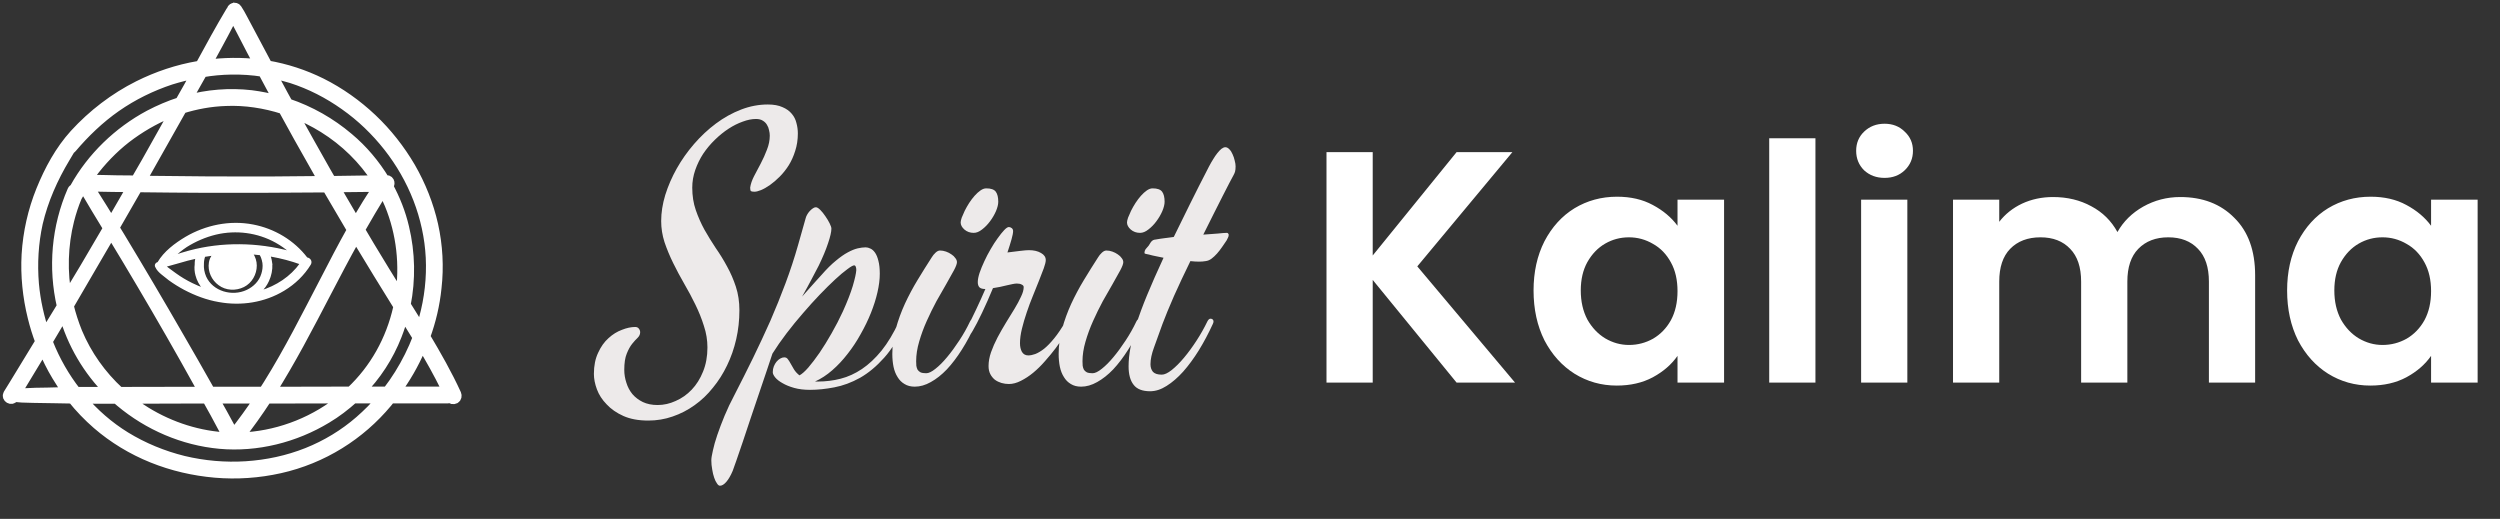
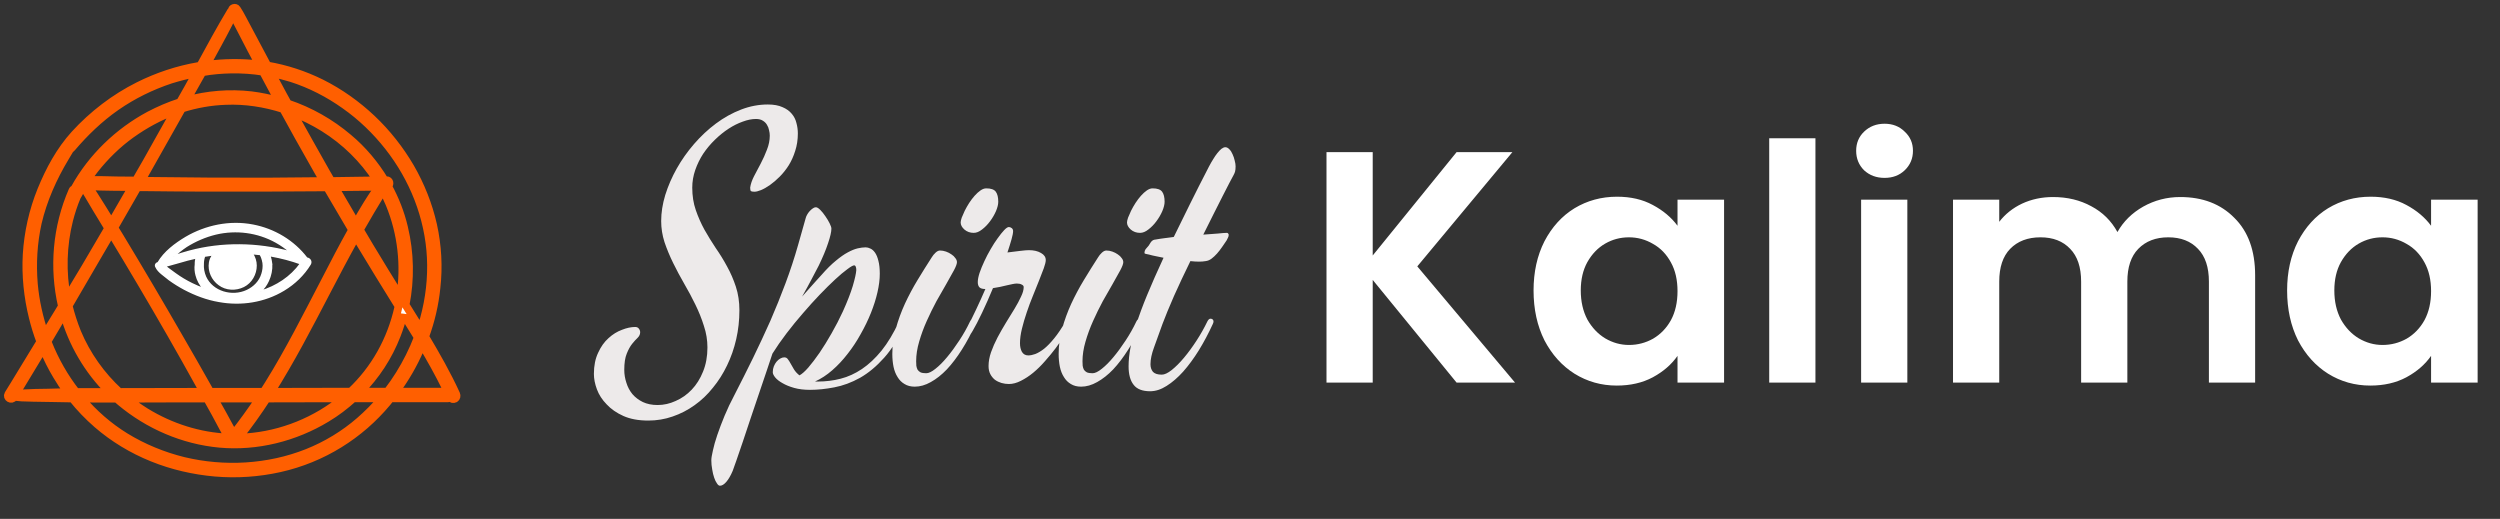
<svg xmlns="http://www.w3.org/2000/svg" width="318" height="66" viewBox="0 0 318 66" fill="none">
  <rect x="0" y="0" width="318" height="66" fill="#333333" stroke="none" />
  <path d="M96.163 15.133C95.639 15.133 95.078 15.245 94.478 15.47C93.88 15.679 93.281 15.979 92.682 16.368C92.083 16.757 91.499 17.229 90.93 17.783C90.376 18.322 89.882 18.913 89.447 19.557C89.028 20.201 88.691 20.89 88.436 21.624C88.182 22.358 88.055 23.106 88.055 23.87C88.055 24.903 88.204 25.854 88.504 26.722C88.803 27.591 89.17 28.422 89.605 29.216C90.054 30.009 90.533 30.788 91.042 31.552C91.566 32.3 92.045 33.079 92.48 33.888C92.929 34.696 93.303 35.557 93.603 36.471C93.902 37.384 94.052 38.38 94.052 39.458C94.052 40.731 93.917 41.958 93.647 43.141C93.378 44.324 92.989 45.44 92.48 46.488C91.985 47.521 91.386 48.465 90.683 49.318C89.994 50.187 89.215 50.928 88.347 51.542C87.493 52.156 86.565 52.635 85.561 52.979C84.573 53.324 83.54 53.496 82.462 53.496C81.219 53.496 80.163 53.301 79.295 52.912C78.426 52.523 77.715 52.028 77.161 51.429C76.592 50.846 76.18 50.209 75.926 49.52C75.671 48.831 75.544 48.18 75.544 47.566C75.544 46.518 75.724 45.62 76.083 44.871C76.427 44.107 76.869 43.486 77.408 43.007C77.932 42.527 78.501 42.175 79.115 41.951C79.714 41.711 80.276 41.592 80.8 41.592C81.009 41.592 81.167 41.666 81.272 41.816C81.376 41.951 81.429 42.101 81.429 42.265C81.429 42.52 81.324 42.752 81.114 42.962C80.905 43.156 80.672 43.411 80.418 43.725C80.163 44.04 79.931 44.459 79.722 44.983C79.512 45.492 79.407 46.181 79.407 47.05C79.407 47.604 79.497 48.15 79.677 48.689C79.841 49.228 80.096 49.707 80.44 50.127C80.8 50.546 81.242 50.883 81.766 51.138C82.305 51.392 82.934 51.519 83.652 51.519C84.431 51.519 85.195 51.347 85.943 51.003C86.707 50.673 87.388 50.194 87.987 49.565C88.586 48.936 89.065 48.173 89.425 47.274C89.799 46.361 89.986 45.335 89.986 44.197C89.986 43.269 89.837 42.355 89.537 41.457C89.253 40.543 88.893 39.645 88.459 38.761C88.025 37.863 87.553 36.98 87.044 36.111C86.535 35.228 86.063 34.344 85.629 33.461C85.195 32.577 84.828 31.694 84.528 30.81C84.244 29.927 84.102 29.028 84.102 28.115C84.102 27.052 84.274 25.951 84.618 24.813C84.978 23.66 85.464 22.537 86.078 21.444C86.692 20.351 87.426 19.31 88.279 18.322C89.133 17.334 90.061 16.465 91.064 15.717C92.068 14.968 93.131 14.376 94.254 13.942C95.377 13.508 96.515 13.291 97.668 13.291C98.417 13.291 99.038 13.403 99.532 13.628C100.026 13.837 100.416 14.114 100.7 14.459C101 14.803 101.202 15.2 101.307 15.649C101.426 16.083 101.486 16.525 101.486 16.974C101.486 17.768 101.374 18.509 101.149 19.198C100.94 19.872 100.663 20.486 100.318 21.04C99.974 21.579 99.592 22.058 99.173 22.477C98.754 22.897 98.342 23.248 97.938 23.533C97.533 23.817 97.151 24.035 96.792 24.184C96.448 24.319 96.178 24.387 95.983 24.387C95.774 24.387 95.624 24.364 95.534 24.319C95.459 24.274 95.422 24.124 95.422 23.87C95.482 23.421 95.647 22.934 95.916 22.41C96.186 21.886 96.47 21.347 96.769 20.793C97.069 20.224 97.331 19.64 97.556 19.041C97.795 18.442 97.915 17.843 97.915 17.244C97.915 17.034 97.885 16.81 97.825 16.57C97.78 16.316 97.69 16.083 97.556 15.874C97.436 15.664 97.264 15.492 97.039 15.357C96.814 15.207 96.522 15.133 96.163 15.133ZM115.03 41.21C114.312 42.977 113.458 44.407 112.47 45.5C111.496 46.593 110.471 47.446 109.393 48.06C108.314 48.659 107.221 49.064 106.113 49.273C105.02 49.483 103.994 49.588 103.036 49.588C102.272 49.588 101.599 49.505 101.015 49.341C100.431 49.176 99.936 48.974 99.532 48.734C99.128 48.51 98.821 48.27 98.611 48.015C98.402 47.761 98.297 47.536 98.297 47.342C98.297 47.072 98.342 46.825 98.432 46.6C98.522 46.376 98.634 46.181 98.769 46.016C98.918 45.837 99.076 45.702 99.24 45.612C99.42 45.507 99.592 45.455 99.757 45.455C99.951 45.455 100.101 45.53 100.206 45.679C100.326 45.829 100.446 46.016 100.565 46.241C100.685 46.466 100.827 46.713 100.992 46.982C101.157 47.252 101.389 47.506 101.688 47.746C101.988 47.596 102.362 47.267 102.812 46.758C103.261 46.233 103.74 45.605 104.249 44.871C104.758 44.122 105.267 43.299 105.776 42.4C106.3 41.487 106.78 40.558 107.214 39.615C107.783 38.357 108.202 37.279 108.472 36.381C108.741 35.467 108.891 34.793 108.921 34.359C108.921 34.179 108.898 34.037 108.854 33.932C108.809 33.813 108.741 33.753 108.651 33.753C108.502 33.753 108.21 33.917 107.775 34.247C107.341 34.561 106.825 34.995 106.226 35.55C105.642 36.089 104.99 36.733 104.271 37.481C103.568 38.215 102.856 39.001 102.138 39.84C101.419 40.663 100.723 41.517 100.049 42.4C99.375 43.284 98.776 44.145 98.252 44.983C98.072 45.492 97.84 46.189 97.556 47.072C97.256 47.941 96.934 48.891 96.59 49.925C96.231 50.958 95.871 52.021 95.512 53.114C95.152 54.207 94.815 55.218 94.501 56.146C94.186 57.09 93.909 57.898 93.67 58.572C93.43 59.261 93.273 59.703 93.198 59.897C92.944 60.496 92.674 60.96 92.39 61.29C92.105 61.619 91.836 61.784 91.581 61.784C91.446 61.784 91.319 61.687 91.199 61.492C91.064 61.312 90.945 61.065 90.84 60.751C90.735 60.451 90.653 60.107 90.593 59.718C90.518 59.328 90.481 58.939 90.481 58.55C90.481 58.28 90.548 57.861 90.683 57.292C90.802 56.723 90.99 56.064 91.244 55.315C91.499 54.566 91.806 53.758 92.165 52.889C92.524 52.021 92.944 51.138 93.423 50.239C94.231 48.667 95.018 47.102 95.781 45.545C96.545 43.972 97.279 42.4 97.982 40.828C98.671 39.241 99.315 37.646 99.914 36.044C100.513 34.441 101.045 32.824 101.509 31.192L102.475 27.778C102.505 27.643 102.564 27.494 102.654 27.329C102.744 27.164 102.849 27.014 102.969 26.88C103.104 26.73 103.238 26.61 103.373 26.52C103.508 26.415 103.643 26.363 103.777 26.363C103.927 26.363 104.114 26.475 104.339 26.7C104.563 26.925 104.781 27.194 104.99 27.509C105.2 27.808 105.38 28.108 105.529 28.407C105.679 28.706 105.754 28.931 105.754 29.081C105.754 29.485 105.612 30.107 105.327 30.945C105.058 31.769 104.661 32.719 104.137 33.798C103.897 34.262 103.59 34.846 103.216 35.55C102.856 36.238 102.46 36.965 102.025 37.728C102.415 37.279 102.767 36.882 103.081 36.538C103.396 36.193 103.658 35.901 103.867 35.662C104.122 35.392 104.346 35.145 104.541 34.921C105.17 34.202 105.761 33.618 106.315 33.169C106.869 32.705 107.371 32.353 107.82 32.113C108.285 31.858 108.704 31.686 109.078 31.596C109.467 31.507 109.812 31.462 110.111 31.462C110.306 31.462 110.508 31.514 110.718 31.619C110.927 31.709 111.122 31.881 111.302 32.136C111.481 32.39 111.624 32.734 111.729 33.169C111.848 33.603 111.908 34.157 111.908 34.831C111.908 35.535 111.811 36.313 111.616 37.167C111.422 38.02 111.145 38.896 110.785 39.795C110.426 40.693 109.992 41.592 109.482 42.49C108.988 43.388 108.434 44.227 107.82 45.006C107.221 45.784 106.57 46.481 105.866 47.094C105.162 47.708 104.429 48.188 103.665 48.532H104.047C105.035 48.532 105.993 48.412 106.922 48.173C107.865 47.933 108.771 47.521 109.64 46.937C110.508 46.353 111.339 45.575 112.133 44.601C112.926 43.613 113.668 42.378 114.356 40.895C114.401 40.776 114.461 40.686 114.536 40.626C114.611 40.566 114.686 40.536 114.761 40.536C114.851 40.536 114.933 40.566 115.008 40.626C115.083 40.686 115.12 40.776 115.12 40.895C115.12 40.985 115.09 41.09 115.03 41.21ZM126.979 25.667C126.979 25.996 126.882 26.393 126.688 26.857C126.493 27.306 126.238 27.741 125.924 28.16C125.624 28.564 125.287 28.909 124.913 29.193C124.554 29.478 124.202 29.62 123.857 29.62C123.393 29.62 122.996 29.478 122.667 29.193C122.353 28.909 122.195 28.609 122.195 28.295C122.195 28.16 122.24 27.958 122.33 27.688C122.435 27.419 122.562 27.127 122.712 26.812C122.877 26.483 123.064 26.153 123.273 25.824C123.498 25.48 123.73 25.173 123.97 24.903C124.224 24.619 124.471 24.394 124.711 24.229C124.965 24.05 125.213 23.96 125.452 23.96C126.051 23.96 126.455 24.102 126.665 24.387C126.875 24.671 126.979 25.098 126.979 25.667ZM124.082 41.21C123.558 42.393 122.981 43.478 122.353 44.467C121.739 45.44 121.102 46.278 120.443 46.982C119.785 47.671 119.103 48.21 118.399 48.599C117.711 48.989 117.029 49.183 116.355 49.183C115.846 49.183 115.412 49.071 115.053 48.846C114.693 48.637 114.401 48.345 114.177 47.971C113.937 47.596 113.765 47.162 113.66 46.668C113.555 46.159 113.503 45.612 113.503 45.028C113.503 43.935 113.653 42.857 113.952 41.794C114.252 40.716 114.633 39.667 115.098 38.649C115.577 37.616 116.116 36.605 116.715 35.617C117.314 34.629 117.913 33.67 118.512 32.742C118.646 32.517 118.811 32.315 119.006 32.136C119.201 31.956 119.388 31.866 119.567 31.866C119.822 31.866 120.076 31.911 120.331 32.001C120.586 32.091 120.818 32.21 121.027 32.36C121.237 32.495 121.402 32.652 121.521 32.832C121.656 32.996 121.724 33.169 121.724 33.348C121.724 33.558 121.596 33.902 121.342 34.382C121.087 34.861 120.765 35.437 120.376 36.111C119.987 36.77 119.567 37.504 119.118 38.312C118.684 39.121 118.272 39.959 117.883 40.828C117.493 41.696 117.172 42.572 116.917 43.456C116.662 44.324 116.535 45.155 116.535 45.949C116.535 46.144 116.543 46.338 116.558 46.533C116.588 46.713 116.64 46.877 116.715 47.027C116.805 47.162 116.932 47.274 117.097 47.364C117.276 47.439 117.516 47.476 117.815 47.476C118.13 47.476 118.519 47.289 118.983 46.915C119.463 46.54 119.957 46.046 120.466 45.432C120.99 44.803 121.507 44.1 122.016 43.321C122.54 42.527 122.996 41.719 123.386 40.895C123.506 40.656 123.64 40.536 123.79 40.536C123.895 40.536 123.985 40.566 124.06 40.626C124.134 40.686 124.172 40.776 124.172 40.895C124.172 40.985 124.142 41.09 124.082 41.21ZM136.233 41.21C136.024 41.614 135.754 42.086 135.425 42.625C135.095 43.149 134.721 43.695 134.302 44.264C133.882 44.818 133.426 45.373 132.932 45.926C132.452 46.481 131.951 46.975 131.427 47.409C130.918 47.828 130.394 48.173 129.854 48.442C129.33 48.712 128.821 48.846 128.327 48.846C128.013 48.846 127.698 48.801 127.384 48.712C127.084 48.622 126.807 48.487 126.553 48.307C126.313 48.113 126.118 47.873 125.969 47.589C125.819 47.304 125.744 46.96 125.744 46.555C125.744 46.001 125.849 45.417 126.059 44.803C126.283 44.175 126.56 43.546 126.89 42.917C127.234 42.273 127.593 41.644 127.968 41.03C128.357 40.416 128.716 39.832 129.046 39.278C129.39 38.709 129.667 38.193 129.877 37.728C130.102 37.264 130.214 36.86 130.214 36.515C130.214 36.381 130.132 36.276 129.967 36.201C129.817 36.111 129.607 36.066 129.338 36.066C129.203 36.066 129.023 36.089 128.799 36.133C128.589 36.178 128.35 36.231 128.08 36.291C127.811 36.351 127.519 36.418 127.204 36.493C126.905 36.553 126.605 36.605 126.306 36.65C125.841 37.773 125.377 38.821 124.913 39.795C124.449 40.768 124.052 41.532 123.723 42.086C123.603 42.295 123.506 42.445 123.431 42.535C123.341 42.61 123.236 42.647 123.116 42.647C122.907 42.647 122.802 42.55 122.802 42.355C122.802 42.28 122.817 42.198 122.847 42.108C122.862 42.003 122.892 41.906 122.937 41.816C123.371 41.008 123.783 40.184 124.172 39.346C124.576 38.492 124.965 37.631 125.34 36.763C124.995 36.763 124.748 36.695 124.599 36.56C124.449 36.411 124.374 36.186 124.374 35.886C124.374 35.572 124.449 35.183 124.599 34.718C124.763 34.239 124.965 33.745 125.205 33.236C125.445 32.712 125.714 32.195 126.014 31.686C126.313 31.162 126.613 30.698 126.912 30.294C127.212 29.874 127.481 29.538 127.721 29.283C127.975 29.013 128.177 28.879 128.327 28.879C128.447 28.879 128.567 28.924 128.687 29.013C128.806 29.103 128.866 29.231 128.866 29.395C128.866 29.62 128.799 29.972 128.664 30.451C128.529 30.93 128.357 31.484 128.147 32.113C128.776 32.023 129.323 31.956 129.787 31.911C130.266 31.851 130.633 31.821 130.888 31.821C131.502 31.821 132.011 31.941 132.415 32.18C132.819 32.405 133.021 32.705 133.021 33.079C133.021 33.303 132.939 33.648 132.774 34.112C132.61 34.561 132.408 35.085 132.168 35.684C131.928 36.283 131.666 36.935 131.382 37.638C131.097 38.327 130.835 39.031 130.596 39.75C130.356 40.453 130.154 41.142 129.989 41.816C129.825 42.49 129.742 43.104 129.742 43.658C129.742 44.092 129.825 44.459 129.989 44.758C130.169 45.058 130.438 45.208 130.798 45.208C131.067 45.208 131.367 45.148 131.696 45.028C132.041 44.893 132.415 44.669 132.819 44.354C133.224 44.025 133.65 43.583 134.1 43.029C134.564 42.46 135.043 41.749 135.537 40.895C135.657 40.656 135.799 40.536 135.964 40.536C136.054 40.536 136.136 40.566 136.211 40.626C136.286 40.686 136.323 40.776 136.323 40.895C136.323 40.985 136.293 41.09 136.233 41.21ZM148.138 25.667C148.138 25.996 148.04 26.393 147.846 26.857C147.651 27.306 147.396 27.741 147.082 28.16C146.783 28.564 146.446 28.909 146.071 29.193C145.712 29.478 145.36 29.62 145.016 29.62C144.551 29.62 144.155 29.478 143.825 29.193C143.511 28.909 143.354 28.609 143.354 28.295C143.354 28.16 143.398 27.958 143.488 27.688C143.593 27.419 143.72 27.127 143.87 26.812C144.035 26.483 144.222 26.153 144.432 25.824C144.656 25.48 144.888 25.173 145.128 24.903C145.382 24.619 145.63 24.394 145.869 24.229C146.124 24.05 146.371 23.96 146.61 23.96C147.209 23.96 147.614 24.102 147.823 24.387C148.033 24.671 148.138 25.098 148.138 25.667ZM145.24 41.21C144.716 42.393 144.14 43.478 143.511 44.467C142.897 45.44 142.26 46.278 141.602 46.982C140.943 47.671 140.261 48.21 139.558 48.599C138.869 48.989 138.188 49.183 137.514 49.183C137.005 49.183 136.57 49.071 136.211 48.846C135.852 48.637 135.56 48.345 135.335 47.971C135.095 47.596 134.923 47.162 134.818 46.668C134.714 46.159 134.661 45.612 134.661 45.028C134.661 43.935 134.811 42.857 135.11 41.794C135.41 40.716 135.792 39.667 136.256 38.649C136.735 37.616 137.274 36.605 137.873 35.617C138.472 34.629 139.071 33.67 139.67 32.742C139.805 32.517 139.969 32.315 140.164 32.136C140.359 31.956 140.546 31.866 140.726 31.866C140.98 31.866 141.235 31.911 141.489 32.001C141.744 32.091 141.976 32.21 142.186 32.36C142.395 32.495 142.56 32.652 142.68 32.832C142.814 32.996 142.882 33.169 142.882 33.348C142.882 33.558 142.755 33.902 142.5 34.382C142.245 34.861 141.924 35.437 141.534 36.111C141.145 36.77 140.726 37.504 140.276 38.312C139.842 39.121 139.43 39.959 139.041 40.828C138.652 41.696 138.33 42.572 138.075 43.456C137.821 44.324 137.693 45.155 137.693 45.949C137.693 46.144 137.701 46.338 137.716 46.533C137.746 46.713 137.798 46.877 137.873 47.027C137.963 47.162 138.09 47.274 138.255 47.364C138.435 47.439 138.674 47.476 138.974 47.476C139.288 47.476 139.677 47.289 140.142 46.915C140.621 46.54 141.115 46.046 141.624 45.432C142.148 44.803 142.665 44.1 143.174 43.321C143.698 42.527 144.155 41.719 144.544 40.895C144.664 40.656 144.799 40.536 144.948 40.536C145.053 40.536 145.143 40.566 145.218 40.626C145.293 40.686 145.33 40.776 145.33 40.895C145.33 40.985 145.3 41.09 145.24 41.21ZM156.92 22.253C156.815 22.447 156.635 22.784 156.381 23.263C156.141 23.728 155.849 24.297 155.505 24.971C155.16 25.644 154.779 26.401 154.359 27.239C153.94 28.063 153.506 28.931 153.057 29.845C153.73 29.8 154.337 29.755 154.876 29.71C155.43 29.65 155.827 29.62 156.066 29.62C156.141 29.62 156.194 29.65 156.224 29.71C156.269 29.755 156.291 29.814 156.291 29.889C156.291 30.009 156.254 30.137 156.179 30.271C156.119 30.406 156.066 30.511 156.021 30.586C155.842 30.855 155.647 31.14 155.438 31.439C155.243 31.724 155.033 31.993 154.809 32.248C154.584 32.502 154.352 32.719 154.112 32.899C153.873 33.079 153.618 33.184 153.349 33.214C152.869 33.303 152.226 33.303 151.417 33.214C151.043 33.977 150.676 34.741 150.316 35.505C149.972 36.253 149.643 36.972 149.328 37.661C149.029 38.35 148.752 39.001 148.497 39.615C148.257 40.214 148.048 40.745 147.868 41.21C147.449 42.378 147.09 43.373 146.79 44.197C146.491 45.006 146.341 45.717 146.341 46.331C146.341 46.72 146.446 47.042 146.655 47.297C146.88 47.536 147.254 47.656 147.778 47.656C148.123 47.656 148.542 47.461 149.036 47.072C149.545 46.668 150.069 46.144 150.608 45.5C151.147 44.856 151.679 44.13 152.203 43.321C152.727 42.513 153.184 41.704 153.573 40.895C153.693 40.656 153.828 40.536 153.978 40.536C154.082 40.536 154.172 40.566 154.247 40.626C154.322 40.686 154.359 40.776 154.359 40.895C154.359 40.985 154.329 41.09 154.27 41.21C153.73 42.393 153.139 43.508 152.495 44.556C151.851 45.59 151.185 46.495 150.496 47.274C149.807 48.038 149.104 48.644 148.385 49.093C147.681 49.543 146.985 49.767 146.296 49.767C145.323 49.767 144.626 49.498 144.207 48.959C143.773 48.42 143.556 47.633 143.556 46.6C143.556 45.852 143.638 45.043 143.803 44.175C143.952 43.306 144.2 42.325 144.544 41.232C144.888 40.139 145.345 38.904 145.914 37.526C146.483 36.148 147.179 34.569 148.003 32.787C147.659 32.712 147.329 32.645 147.015 32.585C146.7 32.525 146.416 32.457 146.161 32.383C145.981 32.338 145.839 32.308 145.734 32.293C145.63 32.278 145.577 32.233 145.577 32.158C145.577 31.993 145.622 31.843 145.712 31.709C145.817 31.574 145.951 31.417 146.116 31.237C146.191 31.117 146.281 30.975 146.386 30.81C146.506 30.646 146.648 30.541 146.812 30.496C146.932 30.466 147.209 30.421 147.644 30.361C148.093 30.301 148.647 30.226 149.306 30.137C149.935 28.834 150.616 27.449 151.35 25.981C152.083 24.499 152.899 22.889 153.798 21.152C153.963 20.838 154.135 20.538 154.314 20.254C154.494 19.954 154.674 19.692 154.854 19.468C155.033 19.243 155.205 19.063 155.37 18.928C155.55 18.794 155.715 18.726 155.864 18.726C156.044 18.726 156.216 18.816 156.381 18.996C156.546 19.161 156.68 19.37 156.785 19.625C156.905 19.879 156.995 20.149 157.055 20.433C157.13 20.703 157.167 20.942 157.167 21.152C157.167 21.437 157.145 21.661 157.1 21.826C157.055 21.976 156.995 22.118 156.92 22.253Z" fill="#EDEAEA" />
  <path d="M185.278 48.667L174.61 35.605V48.667H168.73V19.351H174.61V32.497L185.278 19.351H192.376L180.28 33.883L192.712 48.667H185.278ZM195.068 36.949C195.068 34.597 195.53 32.511 196.454 30.691C197.406 28.871 198.68 27.471 200.276 26.491C201.9 25.511 203.706 25.021 205.694 25.021C207.43 25.021 208.942 25.371 210.23 26.071C211.546 26.771 212.596 27.653 213.38 28.717V25.399H219.302V48.667H213.38V45.265C212.624 46.357 211.574 47.267 210.23 47.995C208.914 48.695 207.388 49.045 205.652 49.045C203.692 49.045 201.9 48.541 200.276 47.533C198.68 46.525 197.406 45.111 196.454 43.291C195.53 41.443 195.068 39.329 195.068 36.949ZM213.38 37.033C213.38 35.605 213.1 34.387 212.54 33.379C211.98 32.343 211.224 31.559 210.272 31.027C209.32 30.467 208.298 30.187 207.206 30.187C206.114 30.187 205.106 30.453 204.182 30.985C203.258 31.517 202.502 32.301 201.914 33.337C201.354 34.345 201.074 35.549 201.074 36.949C201.074 38.349 201.354 39.581 201.914 40.645C202.502 41.681 203.258 42.479 204.182 43.039C205.134 43.599 206.142 43.879 207.206 43.879C208.298 43.879 209.32 43.613 210.272 43.081C211.224 42.521 211.98 41.737 212.54 40.729C213.1 39.693 213.38 38.461 213.38 37.033ZM230.924 17.587V48.667H225.044V17.587H230.924ZM239.716 22.627C238.68 22.627 237.812 22.305 237.112 21.661C236.44 20.989 236.104 20.163 236.104 19.183C236.104 18.203 236.44 17.391 237.112 16.747C237.812 16.075 238.68 15.739 239.716 15.739C240.752 15.739 241.606 16.075 242.278 16.747C242.978 17.391 243.328 18.203 243.328 19.183C243.328 20.163 242.978 20.989 242.278 21.661C241.606 22.305 240.752 22.627 239.716 22.627ZM242.614 25.399V48.667H236.734V25.399H242.614ZM277.319 25.063C280.175 25.063 282.471 25.945 284.207 27.709C285.971 29.445 286.853 31.881 286.853 35.017V48.667H280.973V35.815C280.973 33.995 280.511 32.609 279.587 31.657C278.663 30.677 277.403 30.187 275.807 30.187C274.211 30.187 272.937 30.677 271.985 31.657C271.061 32.609 270.599 33.995 270.599 35.815V48.667H264.719V35.815C264.719 33.995 264.257 32.609 263.333 31.657C262.409 30.677 261.149 30.187 259.553 30.187C257.929 30.187 256.641 30.677 255.689 31.657C254.765 32.609 254.303 33.995 254.303 35.815V48.667H248.423V25.399H254.303V28.213C255.059 27.233 256.025 26.463 257.201 25.903C258.405 25.343 259.721 25.063 261.149 25.063C262.969 25.063 264.593 25.455 266.021 26.239C267.449 26.995 268.555 28.087 269.339 29.515C270.095 28.171 271.187 27.093 272.615 26.281C274.071 25.469 275.639 25.063 277.319 25.063ZM290.921 36.949C290.921 34.597 291.383 32.511 292.307 30.691C293.259 28.871 294.533 27.471 296.129 26.491C297.753 25.511 299.559 25.021 301.547 25.021C303.283 25.021 304.795 25.371 306.083 26.071C307.399 26.771 308.449 27.653 309.233 28.717V25.399H315.155V48.667H309.233V45.265C308.477 46.357 307.427 47.267 306.083 47.995C304.767 48.695 303.241 49.045 301.505 49.045C299.545 49.045 297.753 48.541 296.129 47.533C294.533 46.525 293.259 45.111 292.307 43.291C291.383 41.443 290.921 39.329 290.921 36.949ZM309.233 37.033C309.233 35.605 308.953 34.387 308.393 33.379C307.833 32.343 307.077 31.559 306.125 31.027C305.173 30.467 304.151 30.187 303.059 30.187C301.967 30.187 300.959 30.453 300.035 30.985C299.111 31.517 298.355 32.301 297.767 33.337C297.207 34.345 296.927 35.549 296.927 36.949C296.927 38.349 297.207 39.581 297.767 40.645C298.355 41.681 299.111 42.479 300.035 43.039C300.987 43.599 301.995 43.879 303.059 43.879C304.151 43.879 305.173 43.613 306.125 43.081C307.077 42.521 307.833 41.737 308.393 40.729C308.953 39.693 309.233 38.461 309.233 37.033Z" fill="white" />
  <path fill-rule="evenodd" clip-rule="evenodd" d="M57.877 50.705C57.683 50.812 57.383 50.769 57.297 50.554C57.282 50.54 57.275 50.526 57.275 50.511C57.211 50.597 57.103 50.662 56.953 50.662C54.533 50.662 52.105 50.662 49.671 50.662C49.527 50.848 49.384 51.027 49.241 51.199C47.522 53.261 45.482 55.044 43.183 56.462C40.863 57.901 38.285 58.954 35.6 59.555C32.915 60.157 30.122 60.35 27.372 60.114C24.644 59.877 21.937 59.254 19.381 58.223C16.825 57.192 14.44 55.753 12.356 53.948C11.218 52.96 10.165 51.865 9.22 50.683C8.447 50.669 7.666 50.654 6.878 50.64C5.976 50.619 5.095 50.619 4.215 50.597C3.728 50.583 3.248 50.569 2.775 50.554C2.453 50.533 2.131 50.49 1.787 50.468C1.773 50.497 1.759 50.518 1.744 50.533C1.487 50.984 0.799 50.576 1.057 50.146C1.3 49.745 1.544 49.351 1.787 48.965C2.904 47.131 4.021 45.298 5.138 43.465C4.752 42.448 4.43 41.41 4.172 40.35C3.527 37.751 3.248 35.044 3.398 32.38C3.57 29.566 4.193 26.795 5.246 24.196C6.298 21.618 7.63 19.148 9.499 17.085C11.798 14.572 14.569 12.445 17.619 10.92C20.026 9.717 22.603 8.858 25.246 8.406C25.317 8.392 25.396 8.378 25.482 8.364C26.749 6.043 28.017 3.702 29.37 1.446C29.413 1.389 29.456 1.36 29.499 1.36C29.435 1.017 29.95 0.866 30.122 1.146C30.38 1.532 30.595 1.919 30.809 2.327C31.884 4.332 32.95 6.337 34.01 8.342C36.395 8.75 38.693 9.502 40.863 10.576C43.226 11.758 45.396 13.304 47.308 15.109C49.219 16.913 50.874 19.019 52.206 21.296C53.516 23.573 54.504 26.043 55.084 28.621C55.664 31.242 55.815 33.949 55.514 36.591C55.299 38.739 54.805 40.823 54.074 42.821C55.492 45.205 56.867 47.611 58.027 50.146C58.113 50.339 58.07 50.597 57.877 50.705ZM34.504 9.287C35.02 10.232 35.514 11.178 36.029 12.123C36.216 12.481 36.409 12.832 36.61 13.175C39.424 14.121 42.044 15.603 44.322 17.536C46.148 19.062 47.694 20.909 48.919 22.928C49.005 22.928 49.083 22.928 49.155 22.928C49.585 22.907 49.649 23.487 49.348 23.659C50.251 25.313 50.959 27.096 51.389 28.943C52.163 32.166 52.227 35.538 51.583 38.782C51.983 39.426 52.385 40.071 52.785 40.715C53.029 41.102 53.272 41.496 53.516 41.897C53.659 41.439 53.802 40.973 53.946 40.501C54.633 37.987 54.934 35.366 54.805 32.746C54.676 30.189 54.117 27.654 53.194 25.27C52.27 22.885 50.981 20.651 49.413 18.653C47.823 16.634 45.976 14.851 43.87 13.369C41.787 11.887 39.488 10.705 37.061 9.932C36.216 9.674 35.364 9.459 34.504 9.287ZM13.624 49.867C13.738 49.867 13.853 49.867 13.967 49.867C11.196 47.117 9.177 43.68 8.124 39.899C7.895 40.3 7.659 40.701 7.416 41.102C6.957 41.875 6.499 42.649 6.041 43.422C6.069 43.508 6.098 43.594 6.127 43.68C7.007 45.893 8.21 47.998 9.671 49.867C10.982 49.867 12.313 49.867 13.624 49.867ZM5.697 42.541C6.298 41.568 6.9 40.587 7.501 39.598C7.63 39.383 7.759 39.169 7.888 38.954C6.75 34.056 7.201 28.857 9.22 24.239C9.263 24.131 9.349 24.067 9.456 24.045C9.485 24.002 9.506 23.959 9.521 23.916C11.691 20.007 15.063 16.763 18.994 14.658C20.262 13.992 21.572 13.433 22.904 13.004C23.276 12.359 23.642 11.715 24 11.07C24.315 10.483 24.637 9.896 24.966 9.309C23.864 9.524 22.782 9.796 21.723 10.125C19.252 10.941 16.889 12.101 14.762 13.584C12.636 15.066 10.745 16.892 9.091 18.847C9.048 18.911 8.984 18.933 8.941 18.933C8.712 19.305 8.49 19.677 8.275 20.05C6.728 22.628 5.482 25.42 4.795 28.363C4.236 30.898 4.086 33.519 4.301 36.118C4.494 38.309 4.988 40.479 5.697 42.541ZM23.14 13.799C21.579 16.577 20.011 19.355 18.436 22.134C18.278 22.42 18.114 22.706 17.942 22.993C18.328 22.993 18.708 23 19.08 23.014C24.093 23.086 29.098 23.114 34.096 23.1C36.459 23.086 38.822 23.064 41.185 23.036C40.777 22.348 40.369 21.661 39.982 20.952C38.629 18.589 37.319 16.226 36.029 13.863C33.666 13.111 31.175 12.724 28.704 12.832C26.792 12.896 24.923 13.24 23.14 13.799ZM31.97 12.123C33.151 12.273 34.311 12.51 35.45 12.832C35.163 12.302 34.877 11.772 34.59 11.242C34.204 10.533 33.838 9.824 33.452 9.115C32.12 8.901 30.767 8.815 29.413 8.836C28.167 8.858 26.943 8.965 25.74 9.18C25.11 10.297 24.479 11.414 23.849 12.531C23.806 12.617 23.763 12.696 23.72 12.767C26.384 12.037 29.198 11.801 31.97 12.123ZM49.563 25.979C49.305 25.363 49.019 24.762 48.704 24.174C48.554 24.475 48.403 24.754 48.231 25.034C47.873 25.635 47.515 26.229 47.157 26.817C46.685 27.619 46.219 28.421 45.761 29.223C46.191 29.931 46.599 30.64 47.007 31.328C48.296 33.476 49.606 35.603 50.917 37.708C51.539 33.777 51.088 29.674 49.563 25.979ZM34.139 48.9C36.781 44.668 39.016 40.2 41.314 35.796C42.453 33.583 43.591 31.392 44.794 29.244C43.72 27.439 42.66 25.635 41.615 23.831C41.3 23.831 40.985 23.831 40.67 23.831C35.664 23.873 30.68 23.895 25.675 23.873C23.162 23.852 20.648 23.852 18.135 23.809C17.92 23.809 17.705 23.809 17.491 23.809C16.502 25.528 15.514 27.246 14.526 28.965C14.755 29.351 14.992 29.738 15.235 30.125C17.791 34.357 20.305 38.61 22.775 42.907C24.021 45.055 25.253 47.21 26.47 49.373C26.556 49.53 26.642 49.688 26.728 49.845C29.005 49.845 31.275 49.845 33.538 49.845C33.738 49.53 33.939 49.215 34.139 48.9ZM48.596 50.662C47.379 50.662 46.162 50.662 44.945 50.662C43.892 51.607 42.775 52.466 41.55 53.197C37.512 55.645 32.678 56.87 27.952 56.44C23.312 56.011 18.887 54.099 15.321 51.113C15.163 50.969 15.006 50.833 14.848 50.705C14.003 50.705 13.158 50.705 12.313 50.705C11.64 50.705 10.974 50.697 10.316 50.683C11.927 52.595 13.817 54.249 15.944 55.559C18.221 56.956 20.734 57.987 23.334 58.631C25.933 59.254 28.64 59.491 31.303 59.319C33.967 59.147 36.588 58.588 39.08 57.6C41.508 56.634 43.785 55.259 45.761 53.54C46.77 52.659 47.737 51.693 48.596 50.662ZM16.803 23.788C16.001 23.788 15.199 23.78 14.397 23.766C13.323 23.745 12.249 23.745 11.153 23.659C11.454 24.024 11.712 24.432 11.97 24.84C12.342 25.413 12.707 25.993 13.065 26.58C13.423 27.182 13.789 27.776 14.161 28.363C15.049 26.845 15.93 25.32 16.803 23.788ZM45.267 28.406C45.739 27.568 46.233 26.752 46.728 25.936C47.071 25.399 47.394 24.862 47.78 24.346C47.938 24.146 48.095 23.945 48.253 23.745C46.362 23.773 44.472 23.795 42.582 23.809C43.469 25.341 44.365 26.874 45.267 28.406ZM47.974 22.95C46.255 20.243 43.892 17.945 41.164 16.247C39.918 15.474 38.586 14.808 37.211 14.293C38.607 16.806 40.004 19.319 41.422 21.811C41.665 22.212 41.901 22.62 42.13 23.036C44.078 23.007 46.026 22.979 47.974 22.95ZM22.303 14.078C20.305 14.808 18.414 15.839 16.674 17.085C14.934 18.331 13.387 19.856 12.056 21.532C11.712 21.976 11.375 22.441 11.046 22.928C12.335 22.864 13.602 22.928 14.87 22.95C15.672 22.964 16.474 22.971 17.276 22.971C17.72 22.198 18.171 21.417 18.629 20.63C19.861 18.453 21.085 16.269 22.303 14.078ZM15.171 49.867C18.751 49.852 22.324 49.845 25.89 49.845C25.718 49.53 25.546 49.222 25.375 48.922C22.99 44.604 20.52 40.307 18.006 36.054C16.746 33.92 15.471 31.793 14.182 29.674C14.168 29.645 14.154 29.623 14.139 29.609C13.753 30.282 13.359 30.955 12.958 31.628C11.554 34.049 10.144 36.469 8.726 38.889C9.005 40.028 9.37 41.166 9.822 42.284C11.024 45.162 12.872 47.761 15.171 49.867ZM16.159 50.705C16.918 51.32 17.713 51.886 18.543 52.402C21.723 54.356 25.375 55.517 29.091 55.667C28.812 55.259 28.597 54.786 28.36 54.378C28.045 53.776 27.723 53.175 27.394 52.574C27.05 51.943 26.699 51.313 26.341 50.683C25.281 50.683 24.222 50.683 23.162 50.683C20.828 50.683 18.493 50.69 16.159 50.705ZM30.358 55.667C30.702 55.667 31.039 55.653 31.368 55.624C35.836 55.302 40.218 53.54 43.677 50.662C40.426 50.676 37.175 50.683 33.924 50.683C32.807 52.402 31.626 54.056 30.358 55.667ZM44.622 49.824C47.673 46.967 49.735 43.25 50.659 39.147C50.673 39.076 50.687 39.011 50.702 38.954C48.962 36.161 47.243 33.347 45.546 30.533C45.46 30.375 45.374 30.225 45.288 30.082C45.217 30.196 45.152 30.311 45.095 30.425C42.646 34.829 40.433 39.319 38.027 43.723C36.889 45.807 35.707 47.847 34.461 49.845C34.719 49.845 34.977 49.845 35.235 49.845C38.371 49.831 41.5 49.824 44.622 49.824ZM45.804 49.824C46.964 49.824 48.124 49.824 49.284 49.824C49.828 49.122 50.337 48.392 50.809 47.633C51.733 46.15 52.528 44.561 53.151 42.928C52.549 41.94 51.948 40.966 51.346 40.007C51.332 39.992 51.325 39.978 51.325 39.964C51.096 40.88 50.809 41.775 50.465 42.649C49.413 45.355 47.823 47.783 45.804 49.824ZM26.255 8.256C28.468 7.955 30.745 7.934 32.979 8.192C32.635 7.59 32.313 6.967 31.991 6.366C31.561 5.549 31.139 4.733 30.724 3.917C30.358 3.208 29.972 2.52 29.671 1.79C29.477 2.155 29.327 2.542 29.134 2.907C28.21 4.712 27.222 6.473 26.255 8.256ZM8.511 37.901C10.079 35.323 11.626 32.724 13.13 30.125C13.345 29.752 13.559 29.387 13.774 29.029C13.273 28.184 12.765 27.346 12.249 26.516C11.927 25.979 11.604 25.42 11.282 24.883C11.024 24.475 10.767 24.067 10.616 23.616C10.488 23.816 10.366 24.017 10.251 24.217C10.094 24.489 9.936 24.762 9.779 25.034C9.37 26 9.048 26.988 8.79 27.998C7.974 31.22 7.888 34.636 8.511 37.901ZM8.619 49.888C8.117 49.215 7.652 48.513 7.222 47.783C6.556 46.687 5.998 45.527 5.482 44.346C4.336 46.265 3.176 48.184 2.002 50.103C2.346 50.082 2.668 50.039 2.99 50.039C3.506 50.01 4.021 49.989 4.537 49.974C5.547 49.953 6.535 49.953 7.544 49.91C7.902 49.895 8.261 49.888 8.619 49.888ZM29.714 55.216C30.874 53.755 31.97 52.23 33.001 50.683C31.067 50.683 29.134 50.683 27.201 50.683C27.558 51.313 27.916 51.95 28.275 52.595C28.575 53.139 28.876 53.691 29.177 54.249C29.334 54.521 29.485 54.793 29.628 55.065C29.657 55.123 29.685 55.173 29.714 55.216ZM56.931 49.824C56.86 49.666 56.788 49.509 56.717 49.351C55.793 47.461 54.762 45.635 53.688 43.83C53.616 44.017 53.537 44.203 53.451 44.389C52.614 46.322 51.561 48.148 50.315 49.824C52.521 49.824 54.726 49.824 56.931 49.824Z" fill="white" stroke="#FF5F00" />
-   <path fill-rule="evenodd" clip-rule="evenodd" d="M57.877 50.705C57.683 50.812 57.383 50.769 57.297 50.554C57.282 50.54 57.275 50.526 57.275 50.511C57.211 50.597 57.103 50.662 56.953 50.662C54.533 50.662 52.105 50.662 49.671 50.662C49.527 50.848 49.384 51.027 49.241 51.199C47.522 53.261 45.482 55.044 43.183 56.462C40.863 57.901 38.285 58.954 35.6 59.555C32.915 60.157 30.122 60.35 27.372 60.114C24.644 59.877 21.937 59.254 19.381 58.223C16.825 57.192 14.44 55.753 12.356 53.948C11.218 52.96 10.165 51.865 9.22 50.683C8.447 50.669 7.666 50.654 6.878 50.64C5.976 50.619 5.095 50.619 4.215 50.597C3.728 50.583 3.248 50.569 2.775 50.554C2.453 50.533 2.131 50.49 1.787 50.468C1.773 50.497 1.759 50.518 1.744 50.533C1.487 50.984 0.799 50.576 1.057 50.146C1.3 49.745 1.544 49.351 1.787 48.965C2.904 47.131 4.021 45.298 5.138 43.465C4.752 42.448 4.43 41.41 4.172 40.35C3.527 37.751 3.248 35.044 3.398 32.38C3.57 29.566 4.193 26.795 5.246 24.196C6.298 21.618 7.63 19.148 9.499 17.085C11.798 14.572 14.569 12.445 17.619 10.92C20.026 9.717 22.603 8.858 25.246 8.406C25.317 8.392 25.396 8.378 25.482 8.364C26.749 6.043 28.017 3.702 29.37 1.446C29.413 1.389 29.456 1.36 29.499 1.36C29.435 1.017 29.95 0.866 30.122 1.146C30.38 1.532 30.595 1.919 30.809 2.327C31.884 4.332 32.95 6.337 34.01 8.342C36.395 8.75 38.693 9.502 40.863 10.576C43.226 11.758 45.396 13.304 47.308 15.109C49.219 16.913 50.874 19.019 52.206 21.296C53.516 23.573 54.504 26.043 55.084 28.621C55.664 31.242 55.815 33.949 55.514 36.591C55.299 38.739 54.805 40.823 54.074 42.821C55.492 45.205 56.867 47.611 58.027 50.146C58.113 50.339 58.07 50.597 57.877 50.705ZM34.504 9.287C35.02 10.232 35.514 11.178 36.029 12.123C36.216 12.481 36.409 12.832 36.61 13.175C39.424 14.121 42.044 15.603 44.322 17.536C46.148 19.062 47.694 20.909 48.919 22.928C49.005 22.928 49.083 22.928 49.155 22.928C49.585 22.907 49.649 23.487 49.348 23.659C50.251 25.313 50.959 27.096 51.389 28.943C52.163 32.166 52.227 35.538 51.583 38.782C51.983 39.426 52.385 40.071 52.785 40.715C53.029 41.102 53.272 41.496 53.516 41.897C53.659 41.439 53.802 40.973 53.946 40.501C54.633 37.987 54.934 35.366 54.805 32.746C54.676 30.189 54.117 27.654 53.194 25.27C52.27 22.885 50.981 20.651 49.413 18.653C47.823 16.634 45.976 14.851 43.87 13.369C41.787 11.887 39.488 10.705 37.061 9.932C36.216 9.674 35.364 9.459 34.504 9.287ZM13.624 49.867C13.738 49.867 13.853 49.867 13.967 49.867C11.196 47.117 9.177 43.68 8.124 39.899C7.895 40.3 7.659 40.701 7.416 41.102C6.957 41.875 6.499 42.649 6.041 43.422C6.069 43.508 6.098 43.594 6.127 43.68C7.007 45.893 8.21 47.998 9.671 49.867C10.982 49.867 12.313 49.867 13.624 49.867ZM5.697 42.541C6.298 41.568 6.9 40.587 7.501 39.598C7.63 39.383 7.759 39.169 7.888 38.954C6.75 34.056 7.201 28.857 9.22 24.239C9.263 24.131 9.349 24.067 9.456 24.045C9.485 24.002 9.506 23.959 9.521 23.916C11.691 20.007 15.063 16.763 18.994 14.658C20.262 13.992 21.572 13.433 22.904 13.004C23.276 12.359 23.642 11.715 24 11.07C24.315 10.483 24.637 9.896 24.966 9.309C23.864 9.524 22.782 9.796 21.723 10.125C19.252 10.941 16.889 12.101 14.762 13.584C12.636 15.066 10.745 16.892 9.091 18.847C9.048 18.911 8.984 18.933 8.941 18.933C8.712 19.305 8.49 19.677 8.275 20.05C6.728 22.628 5.482 25.42 4.795 28.363C4.236 30.898 4.086 33.519 4.301 36.118C4.494 38.309 4.988 40.479 5.697 42.541ZM23.14 13.799C21.579 16.577 20.011 19.355 18.436 22.134C18.278 22.42 18.114 22.706 17.942 22.993C18.328 22.993 18.708 23 19.08 23.014C24.093 23.086 29.098 23.114 34.096 23.1C36.459 23.086 38.822 23.064 41.185 23.036C40.777 22.348 40.369 21.661 39.982 20.952C38.629 18.589 37.319 16.226 36.029 13.863C33.666 13.111 31.175 12.724 28.704 12.832C26.792 12.896 24.923 13.24 23.14 13.799ZM31.97 12.123C33.151 12.273 34.311 12.51 35.45 12.832C35.163 12.302 34.877 11.772 34.59 11.242C34.204 10.533 33.838 9.824 33.452 9.115C32.12 8.901 30.767 8.815 29.413 8.836C28.167 8.858 26.943 8.965 25.74 9.18C25.11 10.297 24.479 11.414 23.849 12.531C23.806 12.617 23.763 12.696 23.72 12.767C26.384 12.037 29.198 11.801 31.97 12.123ZM49.563 25.979C49.305 25.363 49.019 24.762 48.704 24.174C48.554 24.475 48.403 24.754 48.231 25.034C47.873 25.635 47.515 26.229 47.157 26.817C46.685 27.619 46.219 28.421 45.761 29.223C46.191 29.931 46.599 30.64 47.007 31.328C48.296 33.476 49.606 35.603 50.917 37.708C51.539 33.777 51.088 29.674 49.563 25.979ZM34.139 48.9C36.781 44.668 39.016 40.2 41.314 35.796C42.453 33.583 43.591 31.392 44.794 29.244C43.72 27.439 42.66 25.635 41.615 23.831C41.3 23.831 40.985 23.831 40.67 23.831C35.664 23.873 30.68 23.895 25.675 23.873C23.162 23.852 20.648 23.852 18.135 23.809C17.92 23.809 17.705 23.809 17.491 23.809C16.502 25.528 15.514 27.246 14.526 28.965C14.755 29.351 14.992 29.738 15.235 30.125C17.791 34.357 20.305 38.61 22.775 42.907C24.021 45.055 25.253 47.21 26.47 49.373C26.556 49.53 26.642 49.688 26.728 49.845C29.005 49.845 31.275 49.845 33.538 49.845C33.738 49.53 33.939 49.215 34.139 48.9ZM48.596 50.662C47.379 50.662 46.162 50.662 44.945 50.662C43.892 51.607 42.775 52.466 41.55 53.197C37.512 55.645 32.678 56.87 27.952 56.44C23.312 56.011 18.887 54.099 15.321 51.113C15.163 50.969 15.006 50.833 14.848 50.705C14.003 50.705 13.158 50.705 12.313 50.705C11.64 50.705 10.974 50.697 10.316 50.683C11.927 52.595 13.817 54.249 15.944 55.559C18.221 56.956 20.734 57.987 23.334 58.631C25.933 59.254 28.64 59.491 31.303 59.319C33.967 59.147 36.588 58.588 39.08 57.6C41.508 56.634 43.785 55.259 45.761 53.54C46.77 52.659 47.737 51.693 48.596 50.662ZM16.803 23.788C16.001 23.788 15.199 23.78 14.397 23.766C13.323 23.745 12.249 23.745 11.153 23.659C11.454 24.024 11.712 24.432 11.97 24.84C12.342 25.413 12.707 25.993 13.065 26.58C13.423 27.182 13.789 27.776 14.161 28.363C15.049 26.845 15.93 25.32 16.803 23.788ZM45.267 28.406C45.739 27.568 46.233 26.752 46.728 25.936C47.071 25.399 47.394 24.862 47.78 24.346C47.938 24.146 48.095 23.945 48.253 23.745C46.362 23.773 44.472 23.795 42.582 23.809C43.469 25.341 44.365 26.874 45.267 28.406ZM47.974 22.95C46.255 20.243 43.892 17.945 41.164 16.247C39.918 15.474 38.586 14.808 37.211 14.293C38.607 16.806 40.004 19.319 41.422 21.811C41.665 22.212 41.901 22.62 42.13 23.036C44.078 23.007 46.026 22.979 47.974 22.95ZM22.303 14.078C20.305 14.808 18.414 15.839 16.674 17.085C14.934 18.331 13.387 19.856 12.056 21.532C11.712 21.976 11.375 22.441 11.046 22.928C12.335 22.864 13.602 22.928 14.87 22.95C15.672 22.964 16.474 22.971 17.276 22.971C17.72 22.198 18.171 21.417 18.629 20.63C19.861 18.453 21.085 16.269 22.303 14.078ZM15.171 49.867C18.751 49.852 22.324 49.845 25.89 49.845C25.718 49.53 25.546 49.222 25.375 48.922C22.99 44.604 20.52 40.307 18.006 36.054C16.746 33.92 15.471 31.793 14.182 29.674C14.168 29.645 14.154 29.623 14.139 29.609C13.753 30.282 13.359 30.955 12.958 31.628C11.554 34.049 10.144 36.469 8.726 38.889C9.005 40.028 9.37 41.166 9.822 42.284C11.024 45.162 12.872 47.761 15.171 49.867ZM16.159 50.705C16.918 51.32 17.713 51.886 18.543 52.402C21.723 54.356 25.375 55.517 29.091 55.667C28.812 55.259 28.597 54.786 28.36 54.378C28.045 53.776 27.723 53.175 27.394 52.574C27.05 51.943 26.699 51.313 26.341 50.683C25.281 50.683 24.222 50.683 23.162 50.683C20.828 50.683 18.493 50.69 16.159 50.705ZM30.358 55.667C30.702 55.667 31.039 55.653 31.368 55.624C35.836 55.302 40.218 53.54 43.677 50.662C40.426 50.676 37.175 50.683 33.924 50.683C32.807 52.402 31.626 54.056 30.358 55.667ZM44.622 49.824C47.673 46.967 49.735 43.25 50.659 39.147C50.673 39.076 50.687 39.011 50.702 38.954C48.962 36.161 47.243 33.347 45.546 30.533C45.46 30.375 45.374 30.225 45.288 30.082C45.217 30.196 45.152 30.311 45.095 30.425C42.646 34.829 40.433 39.319 38.027 43.723C36.889 45.807 35.707 47.847 34.461 49.845C34.719 49.845 34.977 49.845 35.235 49.845C38.371 49.831 41.5 49.824 44.622 49.824ZM45.804 49.824C46.964 49.824 48.124 49.824 49.284 49.824C49.828 49.122 50.337 48.392 50.809 47.633C51.733 46.15 52.528 44.561 53.151 42.928C52.549 41.94 51.948 40.966 51.346 40.007C51.332 39.992 51.325 39.978 51.325 39.964C51.096 40.88 50.809 41.775 50.465 42.649C49.413 45.355 47.823 47.783 45.804 49.824ZM26.255 8.256C28.468 7.955 30.745 7.934 32.979 8.192C32.635 7.59 32.313 6.967 31.991 6.366C31.561 5.549 31.139 4.733 30.724 3.917C30.358 3.208 29.972 2.52 29.671 1.79C29.477 2.155 29.327 2.542 29.134 2.907C28.21 4.712 27.222 6.473 26.255 8.256ZM8.511 37.901C10.079 35.323 11.626 32.724 13.13 30.125C13.345 29.752 13.559 29.387 13.774 29.029C13.273 28.184 12.765 27.346 12.249 26.516C11.927 25.979 11.604 25.42 11.282 24.883C11.024 24.475 10.767 24.067 10.616 23.616C10.488 23.816 10.366 24.017 10.251 24.217C10.094 24.489 9.936 24.762 9.779 25.034C9.37 26 9.048 26.988 8.79 27.998C7.974 31.22 7.888 34.636 8.511 37.901ZM8.619 49.888C8.117 49.215 7.652 48.513 7.222 47.783C6.556 46.687 5.998 45.527 5.482 44.346C4.336 46.265 3.176 48.184 2.002 50.103C2.346 50.082 2.668 50.039 2.99 50.039C3.506 50.01 4.021 49.989 4.537 49.974C5.547 49.953 6.535 49.953 7.544 49.91C7.902 49.895 8.261 49.888 8.619 49.888ZM29.714 55.216C30.874 53.755 31.97 52.23 33.001 50.683C31.067 50.683 29.134 50.683 27.201 50.683C27.558 51.313 27.916 51.95 28.275 52.595C28.575 53.139 28.876 53.691 29.177 54.249C29.334 54.521 29.485 54.793 29.628 55.065C29.657 55.123 29.685 55.173 29.714 55.216ZM56.931 49.824C56.86 49.666 56.788 49.509 56.717 49.351C55.793 47.461 54.762 45.635 53.688 43.83C53.616 44.017 53.537 44.203 53.451 44.389C52.614 46.322 51.561 48.148 50.315 49.824C52.521 49.824 54.726 49.824 56.931 49.824Z" fill="white" stroke="white" stroke-width="1.3" />
  <path d="M39.444 33.614L39.445 33.613C39.563 33.417 39.538 33.218 39.432 33.071C39.339 32.943 39.187 32.856 39.024 32.841C37.354 30.65 34.874 29.169 32.16 28.652C29.233 28.088 26.202 28.717 23.648 30.21L23.648 30.21L23.647 30.211C22.327 30.999 20.907 32.048 20.115 33.424C20.009 33.44 19.914 33.498 19.855 33.582C19.782 33.686 19.768 33.827 19.854 33.958C19.866 33.978 19.878 34 19.89 34.022C19.962 34.152 20.048 34.305 20.166 34.425C20.301 34.581 20.456 34.713 20.584 34.82L20.585 34.821C20.901 35.079 21.216 35.33 21.532 35.574L21.532 35.574L21.535 35.576C22.154 36.023 22.803 36.426 23.48 36.786L23.48 36.787C24.84 37.499 26.311 38.062 27.849 38.322C30.663 38.841 33.631 38.387 36.102 36.891C37.468 36.067 38.619 34.961 39.444 33.614ZM35.121 30.792L35.121 30.792C35.765 31.15 36.363 31.567 36.903 32.044C32.745 30.921 28.262 30.854 24.103 31.961C23.413 32.142 22.732 32.349 22.073 32.619C22.59 32.169 23.109 31.734 23.689 31.347C24.84 30.623 26.118 30.069 27.438 29.749C30.035 29.132 32.802 29.494 35.121 30.792ZM24.909 33.134V33.134L24.893 33.15L24.889 33.182C24.866 33.338 24.866 33.493 24.866 33.64C24.801 34.084 24.846 34.567 24.955 34.983C25.118 35.635 25.445 36.226 25.884 36.721C25.384 36.538 24.892 36.329 24.409 36.093C23.683 35.737 22.993 35.325 22.339 34.855L22.339 34.855L22.338 34.855C22.01 34.626 21.689 34.391 21.375 34.149L21.375 34.149L21.374 34.148C21.248 34.053 21.126 33.959 21.008 33.864C21.547 33.725 22.083 33.569 22.619 33.413C23.038 33.292 23.456 33.17 23.875 33.057C24.246 32.958 24.618 32.87 24.99 32.792C24.964 32.872 24.939 32.954 24.913 33.039L24.909 33.053V33.068V33.068V33.068V33.069V33.069V33.069V33.069V33.069V33.07V33.07V33.07V33.071V33.071V33.071V33.071V33.072V33.072V33.072V33.072V33.072V33.073V33.073V33.073V33.074V33.074V33.074V33.074V33.075V33.075V33.075V33.075V33.075V33.076V33.076V33.076V33.077V33.077V33.077V33.077V33.077V33.078V33.078V33.078V33.078V33.079V33.079V33.079V33.079V33.08V33.08V33.08V33.08V33.081V33.081V33.081V33.081V33.082V33.082V33.082V33.082V33.083V33.083V33.083V33.083V33.084V33.084V33.084V33.084V33.084V33.085V33.085V33.085V33.085V33.086V33.086V33.086V33.086V33.087V33.087V33.087V33.087V33.088V33.088V33.088V33.088V33.089V33.089V33.089V33.089V33.09V33.09V33.09V33.09V33.09V33.091V33.091V33.091V33.091V33.092V33.092V33.092V33.092V33.093V33.093V33.093V33.093V33.093V33.094V33.094V33.094V33.094V33.095V33.095V33.095V33.095V33.096V33.096V33.096V33.096V33.096V33.097V33.097V33.097V33.097V33.098V33.098V33.098V33.098V33.099V33.099V33.099V33.099V33.099V33.1V33.1V33.1V33.1V33.101V33.101V33.101V33.101V33.102V33.102V33.102V33.102V33.102V33.103V33.103V33.103V33.103V33.104V33.104V33.104V33.104V33.105V33.105V33.105V33.105V33.105V33.106V33.106V33.106V33.106V33.107V33.107V33.107V33.107V33.108V33.108V33.108V33.108V33.108V33.109V33.109V33.109V33.109V33.109V33.11V33.11V33.11V33.11V33.111V33.111V33.111V33.111V33.111V33.112V33.112V33.112V33.112V33.113V33.113V33.113V33.113V33.114V33.114V33.114V33.114V33.114V33.115V33.115V33.115V33.115V33.115V33.116V33.116V33.116V33.116V33.117V33.117V33.117V33.117V33.117V33.118V33.118V33.118V33.118V33.118V33.119V33.119V33.119V33.119V33.12V33.12V33.12V33.12V33.12V33.121V33.121V33.121V33.121V33.121V33.122V33.122V33.122V33.122V33.123V33.123V33.123V33.123V33.123V33.124V33.124V33.124V33.124V33.124V33.125V33.125V33.125V33.125V33.126V33.126V33.126V33.126V33.126V33.127V33.127V33.127V33.127V33.127V33.128V33.128V33.128V33.128V33.129V33.129V33.129V33.129V33.129V33.13V33.13V33.13V33.13V33.13V33.131V33.131V33.131V33.131V33.131V33.132V33.132V33.132V33.132V33.132V33.133V33.133V33.133V33.133V33.133V33.134ZM33.335 34.863L33.334 34.865C33.043 35.821 32.314 36.553 31.411 36.973L31.411 36.973C29.52 37.855 27.007 37.156 26.131 35.218C25.902 34.696 25.797 34.111 25.839 33.548L25.839 33.548V33.54C25.839 33.246 25.895 32.895 26.007 32.576C26.378 32.509 26.754 32.452 27.135 32.403C26.89 32.677 26.725 33.022 26.672 33.396C26.494 34.489 27.006 35.577 27.871 36.199C28.765 36.868 29.987 36.91 30.982 36.423L30.983 36.422C31.965 35.931 32.563 34.864 32.563 33.777C32.563 33.252 32.395 32.693 32.083 32.26C32.428 32.286 32.773 32.321 33.118 32.364L33.122 32.374C33.143 32.425 33.171 32.48 33.198 32.532C33.203 32.541 33.208 32.549 33.212 32.558C33.245 32.62 33.273 32.678 33.292 32.734L33.292 32.734L33.294 32.74C33.376 32.945 33.439 33.195 33.481 33.448C33.543 33.924 33.481 34.403 33.335 34.863ZM34.539 33.577L34.54 33.577L34.539 33.571C34.496 33.226 34.431 32.855 34.321 32.524C34.321 32.524 34.321 32.523 34.32 32.523L34.489 32.544C35.773 32.77 37.023 33.1 38.237 33.536C37.008 35.258 35.173 36.445 33.158 37.057C33.552 36.687 33.883 36.238 34.122 35.709C34.429 35.05 34.583 34.304 34.539 33.577Z" fill="white" stroke="white" stroke-width="0.2" />
</svg>